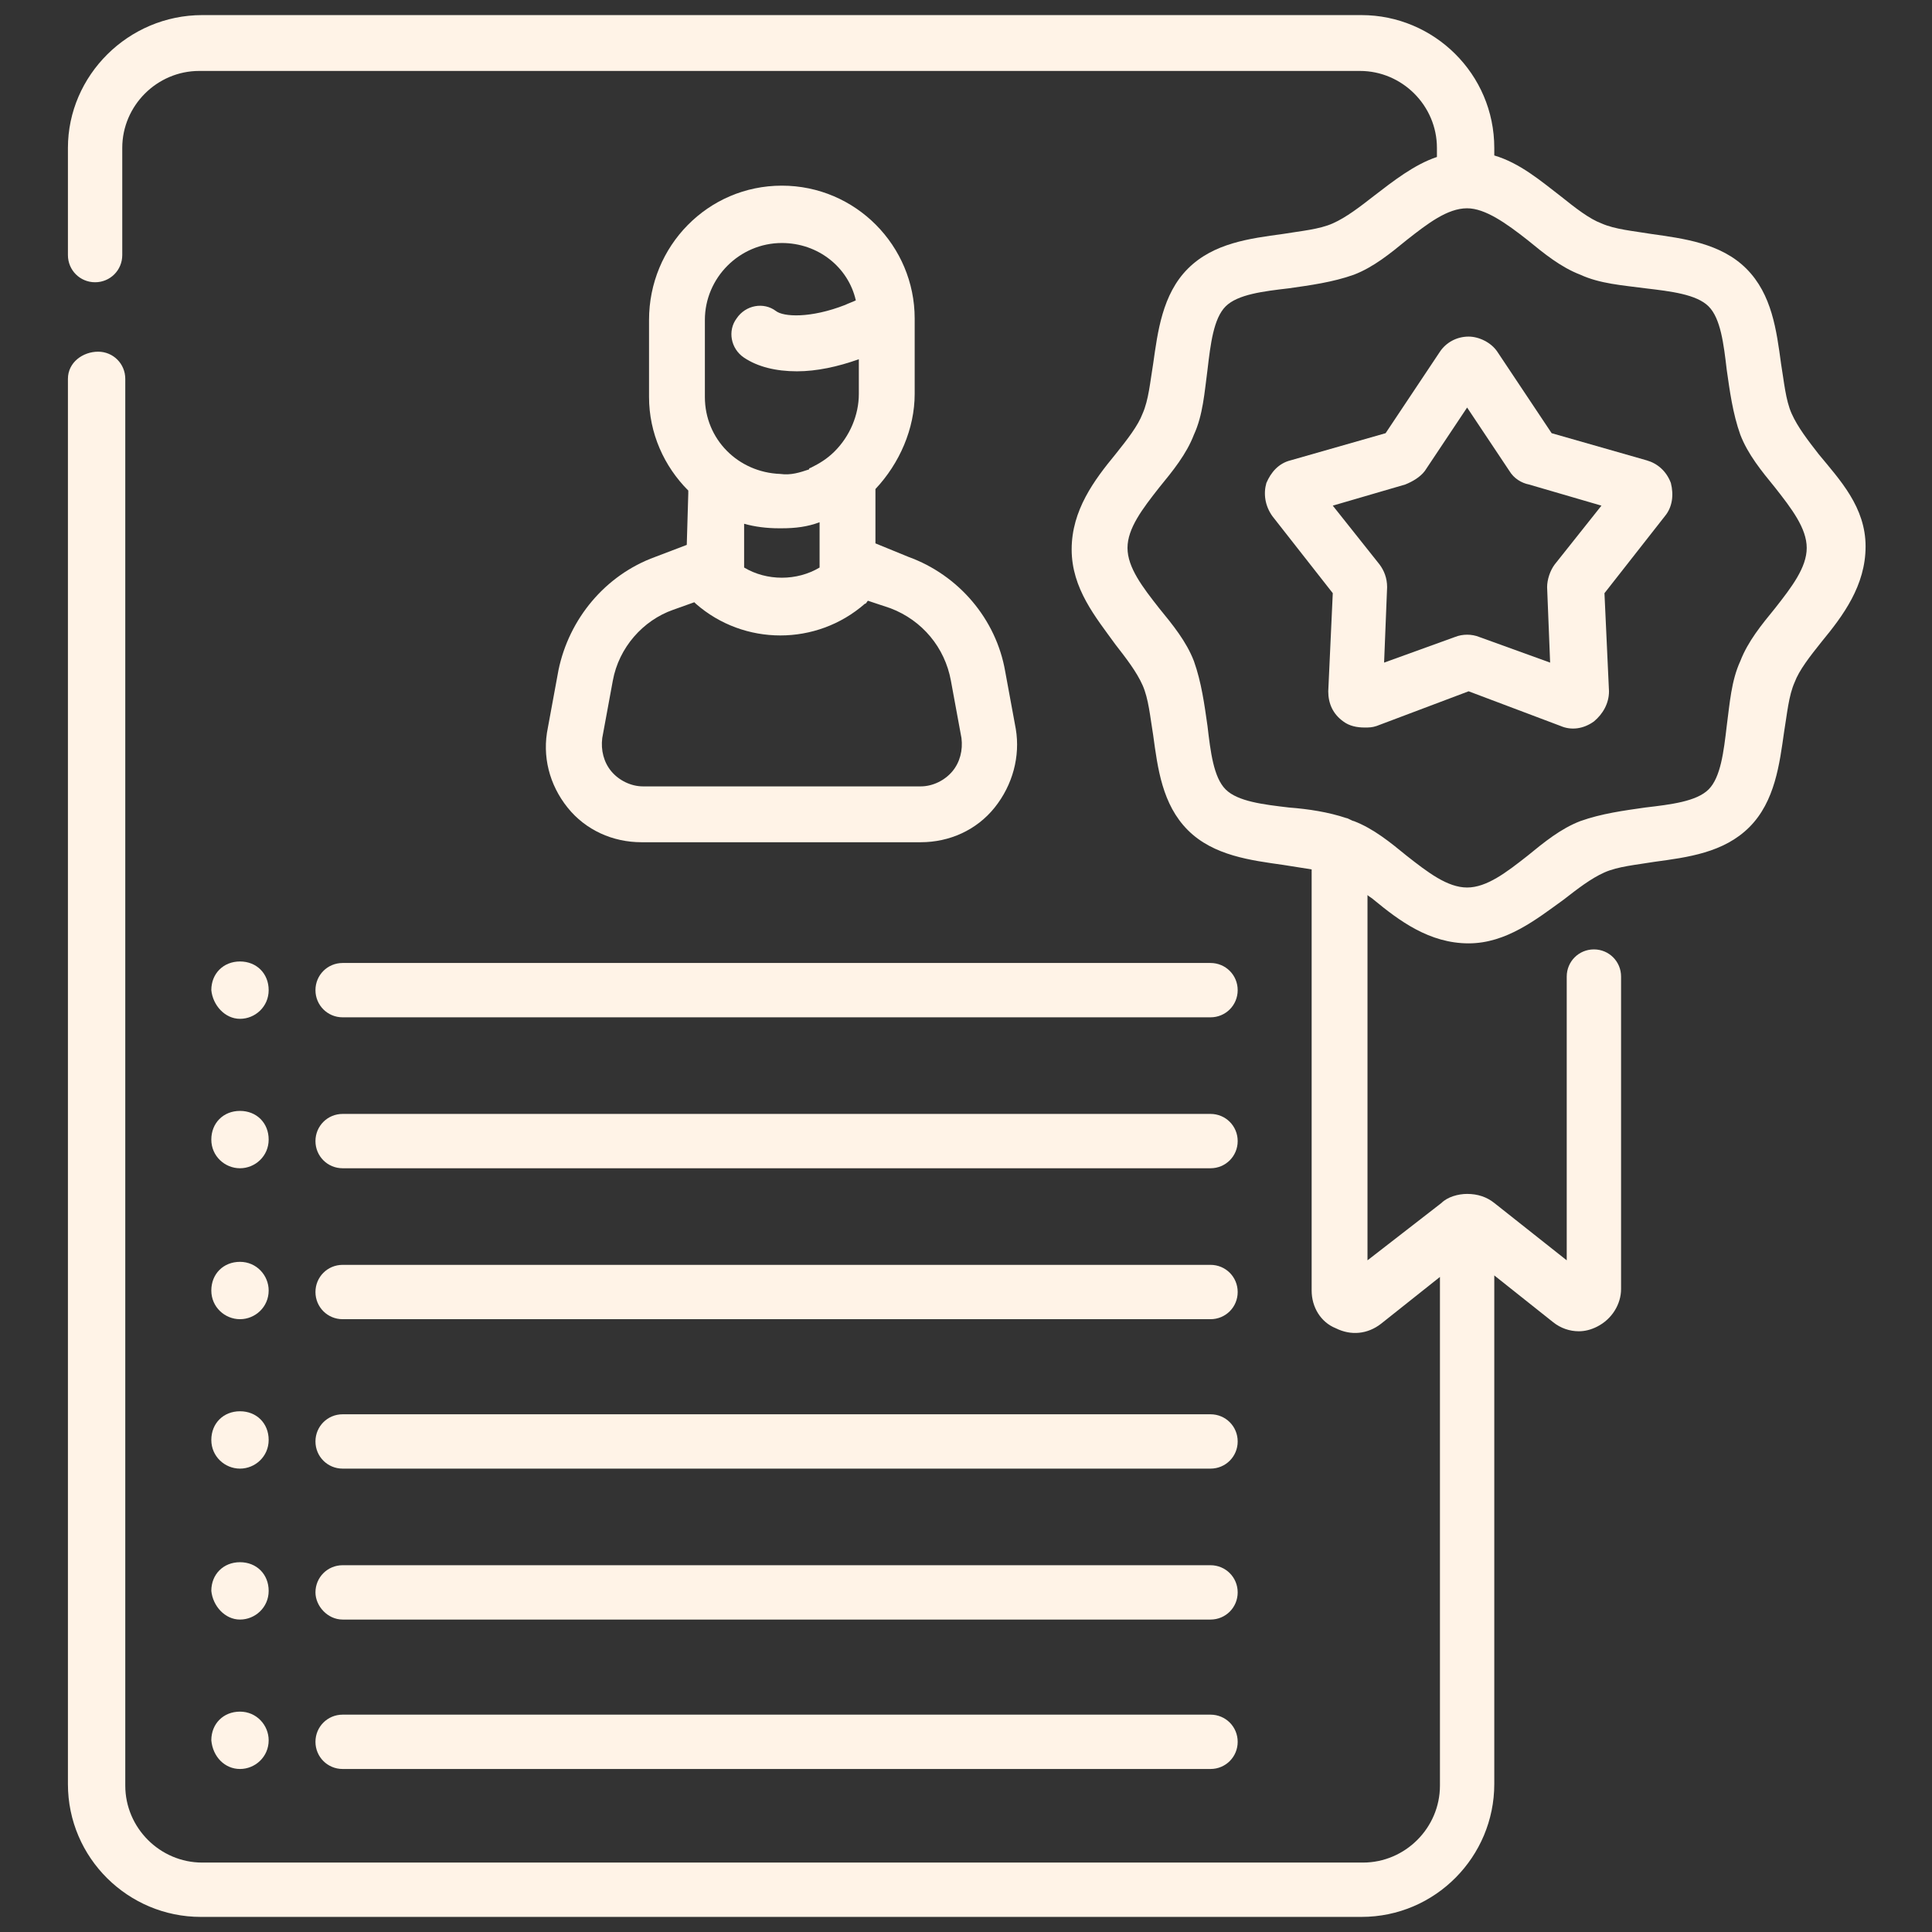
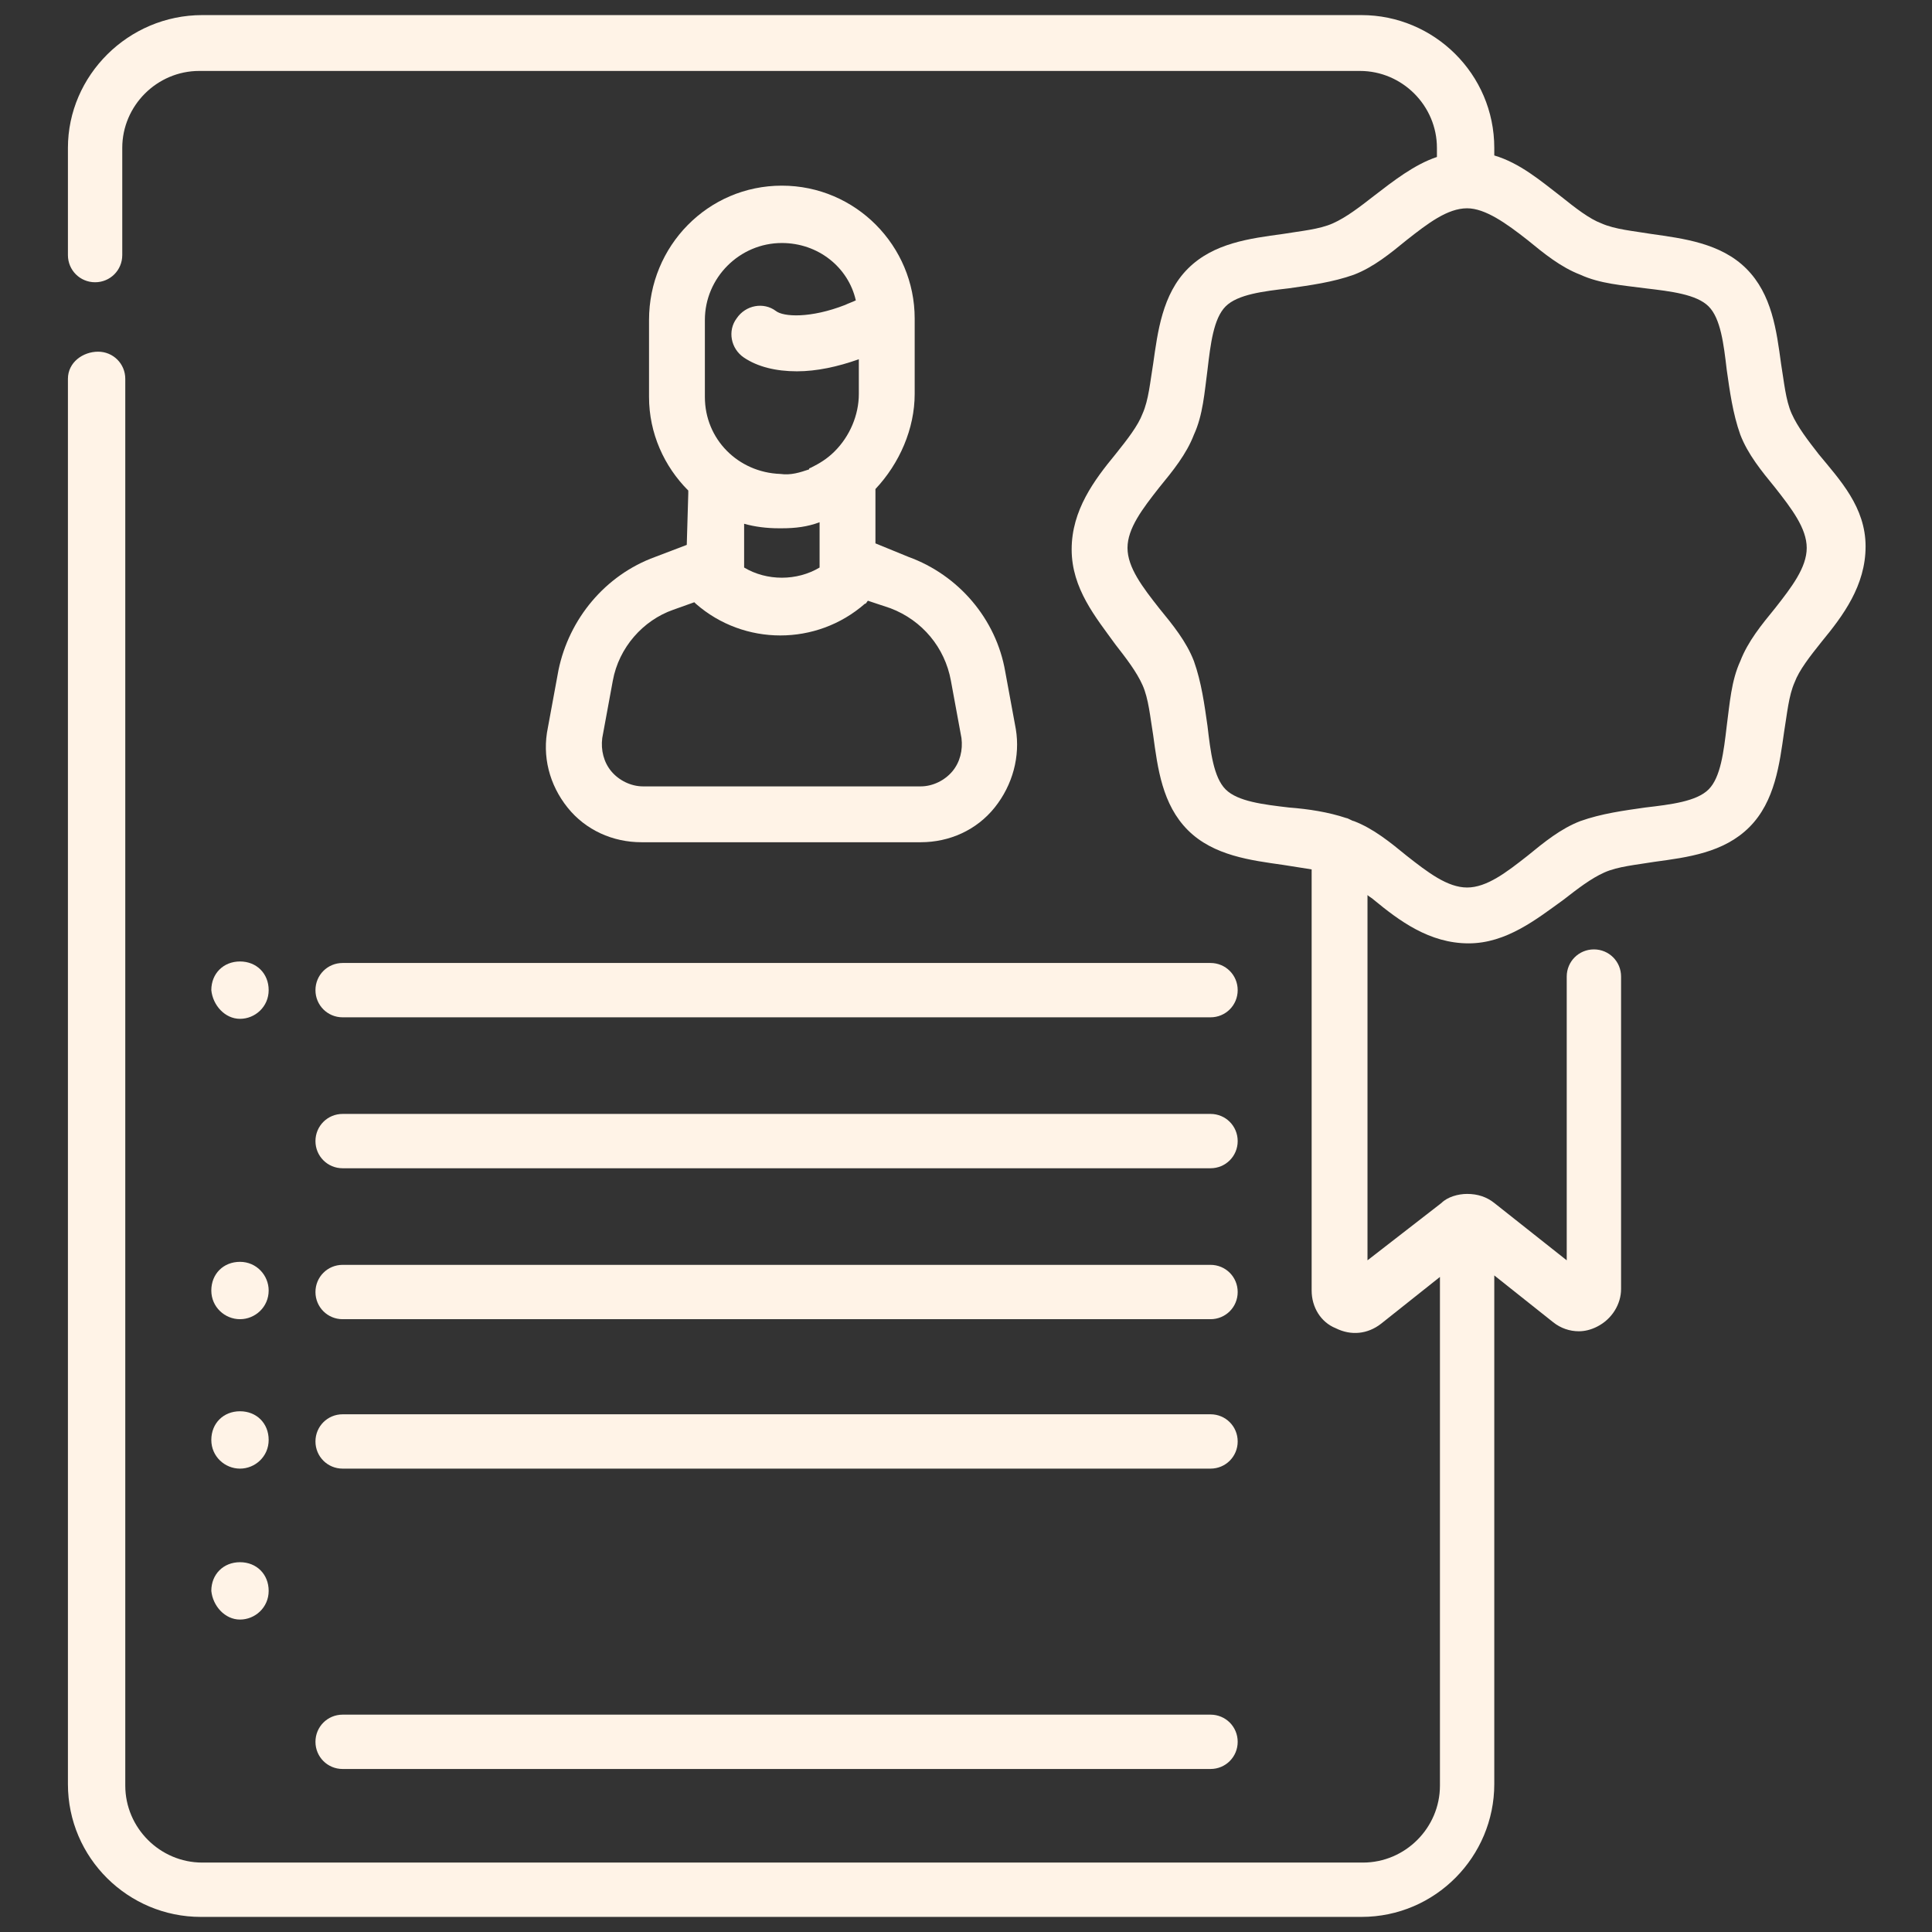
<svg xmlns="http://www.w3.org/2000/svg" version="1.1" id="Layer_1" x="0px" y="0px" viewBox="0 0 128 128" style="enable-background:new 0 0 128 128;" xml:space="preserve">
  <rect x="0" y="0" width="128" height="128" fill="#333333" stroke="none" />
  <style type="text/css">
	.st0{fill-rule:evenodd;clip-rule:evenodd;}
	.st1{fill:#FFF3E7;}
</style>
  <g>
    <g>
      <path class="st1" d="M45.5,36.1l-2.1,0.8c-3.3,1.2-5.7,4.1-6.4,7.5l-0.7,3.8c-0.4,1.9,0.1,3.8,1.3,5.3c1.2,1.5,3,2.3,4.9,2.3H61    c1.9,0,3.7-0.8,4.9-2.3c1.2-1.5,1.7-3.4,1.4-5.2l-0.7-3.8c-0.6-3.5-3.1-6.4-6.4-7.6L58,36v-3.3c0-0.1,0-0.2,0-0.3    c1.6-1.7,2.6-4,2.6-6.3v-5c0-4.8-3.9-8.8-8.8-8.8S43,16.3,43,21.2v5.1c0,2.4,1,4.6,2.6,6.2c0,0.1,0,0.2,0,0.2L45.5,36.1z M63,45.1    l0.7,3.8c0.1,0.8-0.1,1.6-0.6,2.2c-0.5,0.6-1.3,1-2.1,1H42.6c-0.8,0-1.6-0.4-2.1-1c-0.5-0.6-0.7-1.4-0.6-2.2l0.7-3.8    c0.4-2.2,2-4,4-4.7l1.4-0.5c0,0,0.1,0.1,0.1,0.1c1.6,1.4,3.6,2.1,5.6,2.1c2,0,4-0.7,5.6-2.1c0.1,0,0.1-0.1,0.2-0.2l1.5,0.5    C61.1,41.1,62.6,42.9,63,45.1z M46.7,21.2c0-2.8,2.3-5.1,5.1-5.1c2.4,0,4.4,1.6,4.9,3.8c-0.2,0.1-0.5,0.2-0.7,0.3    c-2.3,0.9-4.1,0.8-4.6,0.4c-0.8-0.6-2-0.4-2.6,0.5c-0.6,0.8-0.4,2,0.5,2.6c0.9,0.6,2.1,0.9,3.5,0.9c1.3,0,2.7-0.3,4.1-0.8v2.3    c0,1.4-0.6,2.8-1.6,3.8c-0.5,0.5-1,0.8-1.6,1.1c0,0-0.1,0-0.1,0.1c-0.6,0.2-1.2,0.4-1.9,0.3c-2.8-0.1-5-2.3-5-5.1L46.7,21.2z     M51.6,35c0.1,0,0.1,0,0.2,0c0.9,0,1.7-0.1,2.5-0.4v3c-1.5,0.9-3.5,0.9-5,0v-2.9C50,34.9,50.8,35,51.6,35z" />
      <path class="st1" d="M22.7,87.4h57.5c1,0,1.8-0.8,1.8-1.8s-0.8-1.8-1.8-1.8H22.7c-1,0-1.8,0.8-1.8,1.8S21.7,87.4,22.7,87.4z" />
      <path class="st1" d="M22.7,97.3h57.5c1,0,1.8-0.8,1.8-1.8c0-1-0.8-1.8-1.8-1.8H22.7c-1,0-1.8,0.8-1.8,1.8    C20.9,96.5,21.7,97.3,22.7,97.3z" />
-       <path class="st1" d="M22.7,107.3h57.5c1,0,1.8-0.8,1.8-1.8c0-1-0.8-1.8-1.8-1.8H22.7c-1,0-1.8,0.8-1.8,1.8    C20.9,106.4,21.7,107.3,22.7,107.3z" />
      <path class="st1" d="M22.7,117.2h57.5c1,0,1.8-0.8,1.8-1.8s-0.8-1.8-1.8-1.8H22.7c-1,0-1.8,0.8-1.8,1.8S21.7,117.2,22.7,117.2z" />
      <path class="st1" d="M20.9,65.6c0,1,0.8,1.8,1.8,1.8h57.5c1,0,1.8-0.8,1.8-1.8c0-1-0.8-1.8-1.8-1.8H22.7    C21.7,63.8,20.9,64.6,20.9,65.6z" />
      <path class="st1" d="M22.7,77.4h57.5c1,0,1.8-0.8,1.8-1.8c0-1-0.8-1.8-1.8-1.8H22.7c-1,0-1.8,0.8-1.8,1.8    C20.9,76.6,21.7,77.4,22.7,77.4z" />
      <path class="st1" d="M15.9,87.4c1,0,1.9-0.8,1.9-1.9c0-1-0.8-1.9-1.9-1.9s-1.9,0.8-1.9,1.9S14.9,87.4,15.9,87.4z" />
      <path class="st1" d="M15.9,67.5c1,0,1.9-0.8,1.9-1.9s-0.8-1.9-1.9-1.9s-1.9,0.8-1.9,1.9C14.1,66.6,14.9,67.5,15.9,67.5z" />
-       <path class="st1" d="M15.9,77.4c1,0,1.9-0.8,1.9-1.9s-0.8-1.9-1.9-1.9s-1.9,0.8-1.9,1.9S14.9,77.4,15.9,77.4z" />
      <path class="st1" d="M15.9,97.3c1,0,1.9-0.8,1.9-1.9s-0.8-1.9-1.9-1.9s-1.9,0.8-1.9,1.9S14.9,97.3,15.9,97.3z" />
      <path class="st1" d="M15.9,107.3c1,0,1.9-0.8,1.9-1.9s-0.8-1.9-1.9-1.9s-1.9,0.8-1.9,1.9C14.1,106.4,14.9,107.3,15.9,107.3z" />
-       <path class="st1" d="M15.9,117.2c1,0,1.9-0.8,1.9-1.9c0-1-0.8-1.9-1.9-1.9s-1.9,0.8-1.9,1.9C14.1,116.4,14.9,117.2,15.9,117.2z" />
      <path class="st1" d="M120.5,30.1c-0.7-0.9-1.4-1.8-1.8-2.7c-0.4-0.9-0.5-2.1-0.7-3.3c-0.3-2.2-0.6-4.6-2.3-6.3s-4.2-2-6.3-2.3    c-1.2-0.2-2.4-0.3-3.3-0.7c-0.8-0.3-1.7-1-2.7-1.8c-1.3-1-2.7-2.2-4.4-2.7V9.8c0-4.9-4-8.8-8.8-8.8H13.4C8.5,1,4.5,5,4.5,9.8v7.1    c0,1,0.8,1.8,1.8,1.8s1.8-0.8,1.8-1.8V9.8c0-2.8,2.3-5.1,5.1-5.1h76.9c2.8,0,5.1,2.3,5.1,5.1v0.6C93.7,10.9,92.3,12,91,13    c-0.9,0.7-1.8,1.4-2.7,1.8c-0.9,0.4-2.1,0.5-3.3,0.7c-2.2,0.3-4.6,0.6-6.3,2.3c-1.7,1.7-2,4.2-2.3,6.3c-0.2,1.2-0.3,2.4-0.7,3.3    c-0.3,0.8-1,1.7-1.8,2.7c-1.4,1.7-2.9,3.7-2.9,6.3s1.6,4.5,2.9,6.3c0.7,0.9,1.4,1.8,1.8,2.7c0.4,0.9,0.5,2.1,0.7,3.3    c0.3,2.2,0.6,4.6,2.3,6.3c1.7,1.7,4.2,2,6.3,2.3c0.6,0.1,1.3,0.2,1.9,0.3v27.9c0,1.1,0.6,2.1,1.6,2.5c1,0.5,2.1,0.4,3-0.3l3.9-3.1    v33.7c0,2.8-2.3,5.1-5.1,5.1H13.4c-2.8,0-5.1-2.3-5.1-5.1V25.1c0-1-0.8-1.8-1.8-1.8S4.5,24,4.5,25.1v93.1c0,4.9,4,8.8,8.8,8.8    h76.9c4.9,0,8.8-4,8.8-8.8V84.5l3.9,3.1c0.5,0.4,1.1,0.6,1.7,0.6c0.4,0,0.8-0.1,1.2-0.3c1-0.5,1.6-1.5,1.6-2.5V64.7    c0-1-0.8-1.8-1.8-1.8c-1,0-1.8,0.8-1.8,1.8v18.8L99,79.7c-0.5-0.4-1.1-0.6-1.8-0.6c-0.6,0-1.3,0.2-1.7,0.6l-4.9,3.8V59.3    c0.1,0.1,0.3,0.2,0.4,0.3c1.7,1.4,3.7,2.9,6.3,2.9c2.5,0,4.5-1.6,6.3-2.9c0.9-0.7,1.8-1.4,2.7-1.8c0.9-0.4,2.1-0.5,3.3-0.7    c2.2-0.3,4.6-0.6,6.3-2.3c1.7-1.7,2-4.2,2.3-6.3c0.2-1.2,0.3-2.4,0.7-3.3c0.3-0.8,1-1.7,1.8-2.7c1.4-1.7,2.9-3.7,2.9-6.3    S121.9,31.8,120.5,30.1L120.5,30.1z M117.6,40.3c-0.9,1.1-1.8,2.2-2.3,3.5c-0.6,1.3-0.7,2.8-0.9,4.3c-0.2,1.7-0.4,3.4-1.2,4.2    c-0.8,0.8-2.5,1-4.2,1.2c-1.4,0.2-2.9,0.4-4.3,0.9c-1.3,0.5-2.4,1.4-3.5,2.3c-1.4,1.1-2.7,2.1-4,2.1s-2.6-1-4-2.1    c-1.1-0.9-2.2-1.8-3.5-2.3c-0.1,0-0.4-0.2-0.5-0.2c-1.2-0.4-2.5-0.6-3.8-0.7c-1.7-0.2-3.4-0.4-4.2-1.2c-0.8-0.8-1-2.5-1.2-4.2    c-0.2-1.4-0.4-2.9-0.9-4.3c-0.5-1.3-1.4-2.4-2.3-3.5c-1.1-1.4-2.1-2.7-2.1-4s1-2.6,2.1-4c0.9-1.1,1.8-2.2,2.3-3.5    c0.6-1.3,0.7-2.8,0.9-4.3c0.2-1.7,0.4-3.4,1.2-4.2c0.8-0.8,2.5-1,4.2-1.2c1.4-0.2,2.9-0.4,4.3-0.9c1.3-0.5,2.4-1.4,3.5-2.3    c1.4-1.1,2.7-2.1,4-2.1c0,0,0,0,0,0c0,0,0,0,0,0c1.2,0,2.6,1,4,2.1c1.1,0.9,2.2,1.8,3.5,2.3c1.3,0.6,2.8,0.7,4.3,0.9    c1.7,0.2,3.4,0.4,4.2,1.2s1,2.5,1.2,4.2c0.2,1.4,0.4,2.9,0.9,4.3c0.5,1.3,1.4,2.4,2.3,3.5c1.1,1.4,2.1,2.7,2.1,4    S118.7,38.9,117.6,40.3L117.6,40.3z" />
-       <path class="st1" d="M109.1,30.5l-6.3-1.8l-3.6-5.4c-0.4-0.6-1.2-1-1.9-1c-0.8,0-1.5,0.4-1.9,1l-3.6,5.4l-6.3,1.8    c-0.8,0.2-1.3,0.8-1.6,1.5c-0.2,0.7-0.1,1.5,0.4,2.2l4,5.1L88,45.8c0,0.8,0.3,1.5,1,2c0.4,0.3,0.9,0.4,1.4,0.4    c0.3,0,0.5,0,0.8-0.1l6.1-2.3l6.1,2.3c0.7,0.3,1.5,0.2,2.2-0.3c0.6-0.5,1-1.2,1-2l-0.3-6.5l4-5.1c0.5-0.6,0.6-1.4,0.4-2.2    C110.4,31.2,109.8,30.7,109.1,30.5L109.1,30.5z M103,37.4c-0.3,0.4-0.5,1-0.5,1.5l0.2,5L98,42.2c-0.5-0.2-1.1-0.2-1.6,0l-4.7,1.7    l0.2-5c0-0.6-0.2-1.1-0.5-1.5l-3.1-3.9l4.8-1.4c0.5-0.2,1-0.5,1.3-0.9l2.8-4.2l2.8,4.2c0.3,0.5,0.8,0.8,1.3,0.9l4.8,1.4L103,37.4z    " />
    </g>
  </g>
</svg>